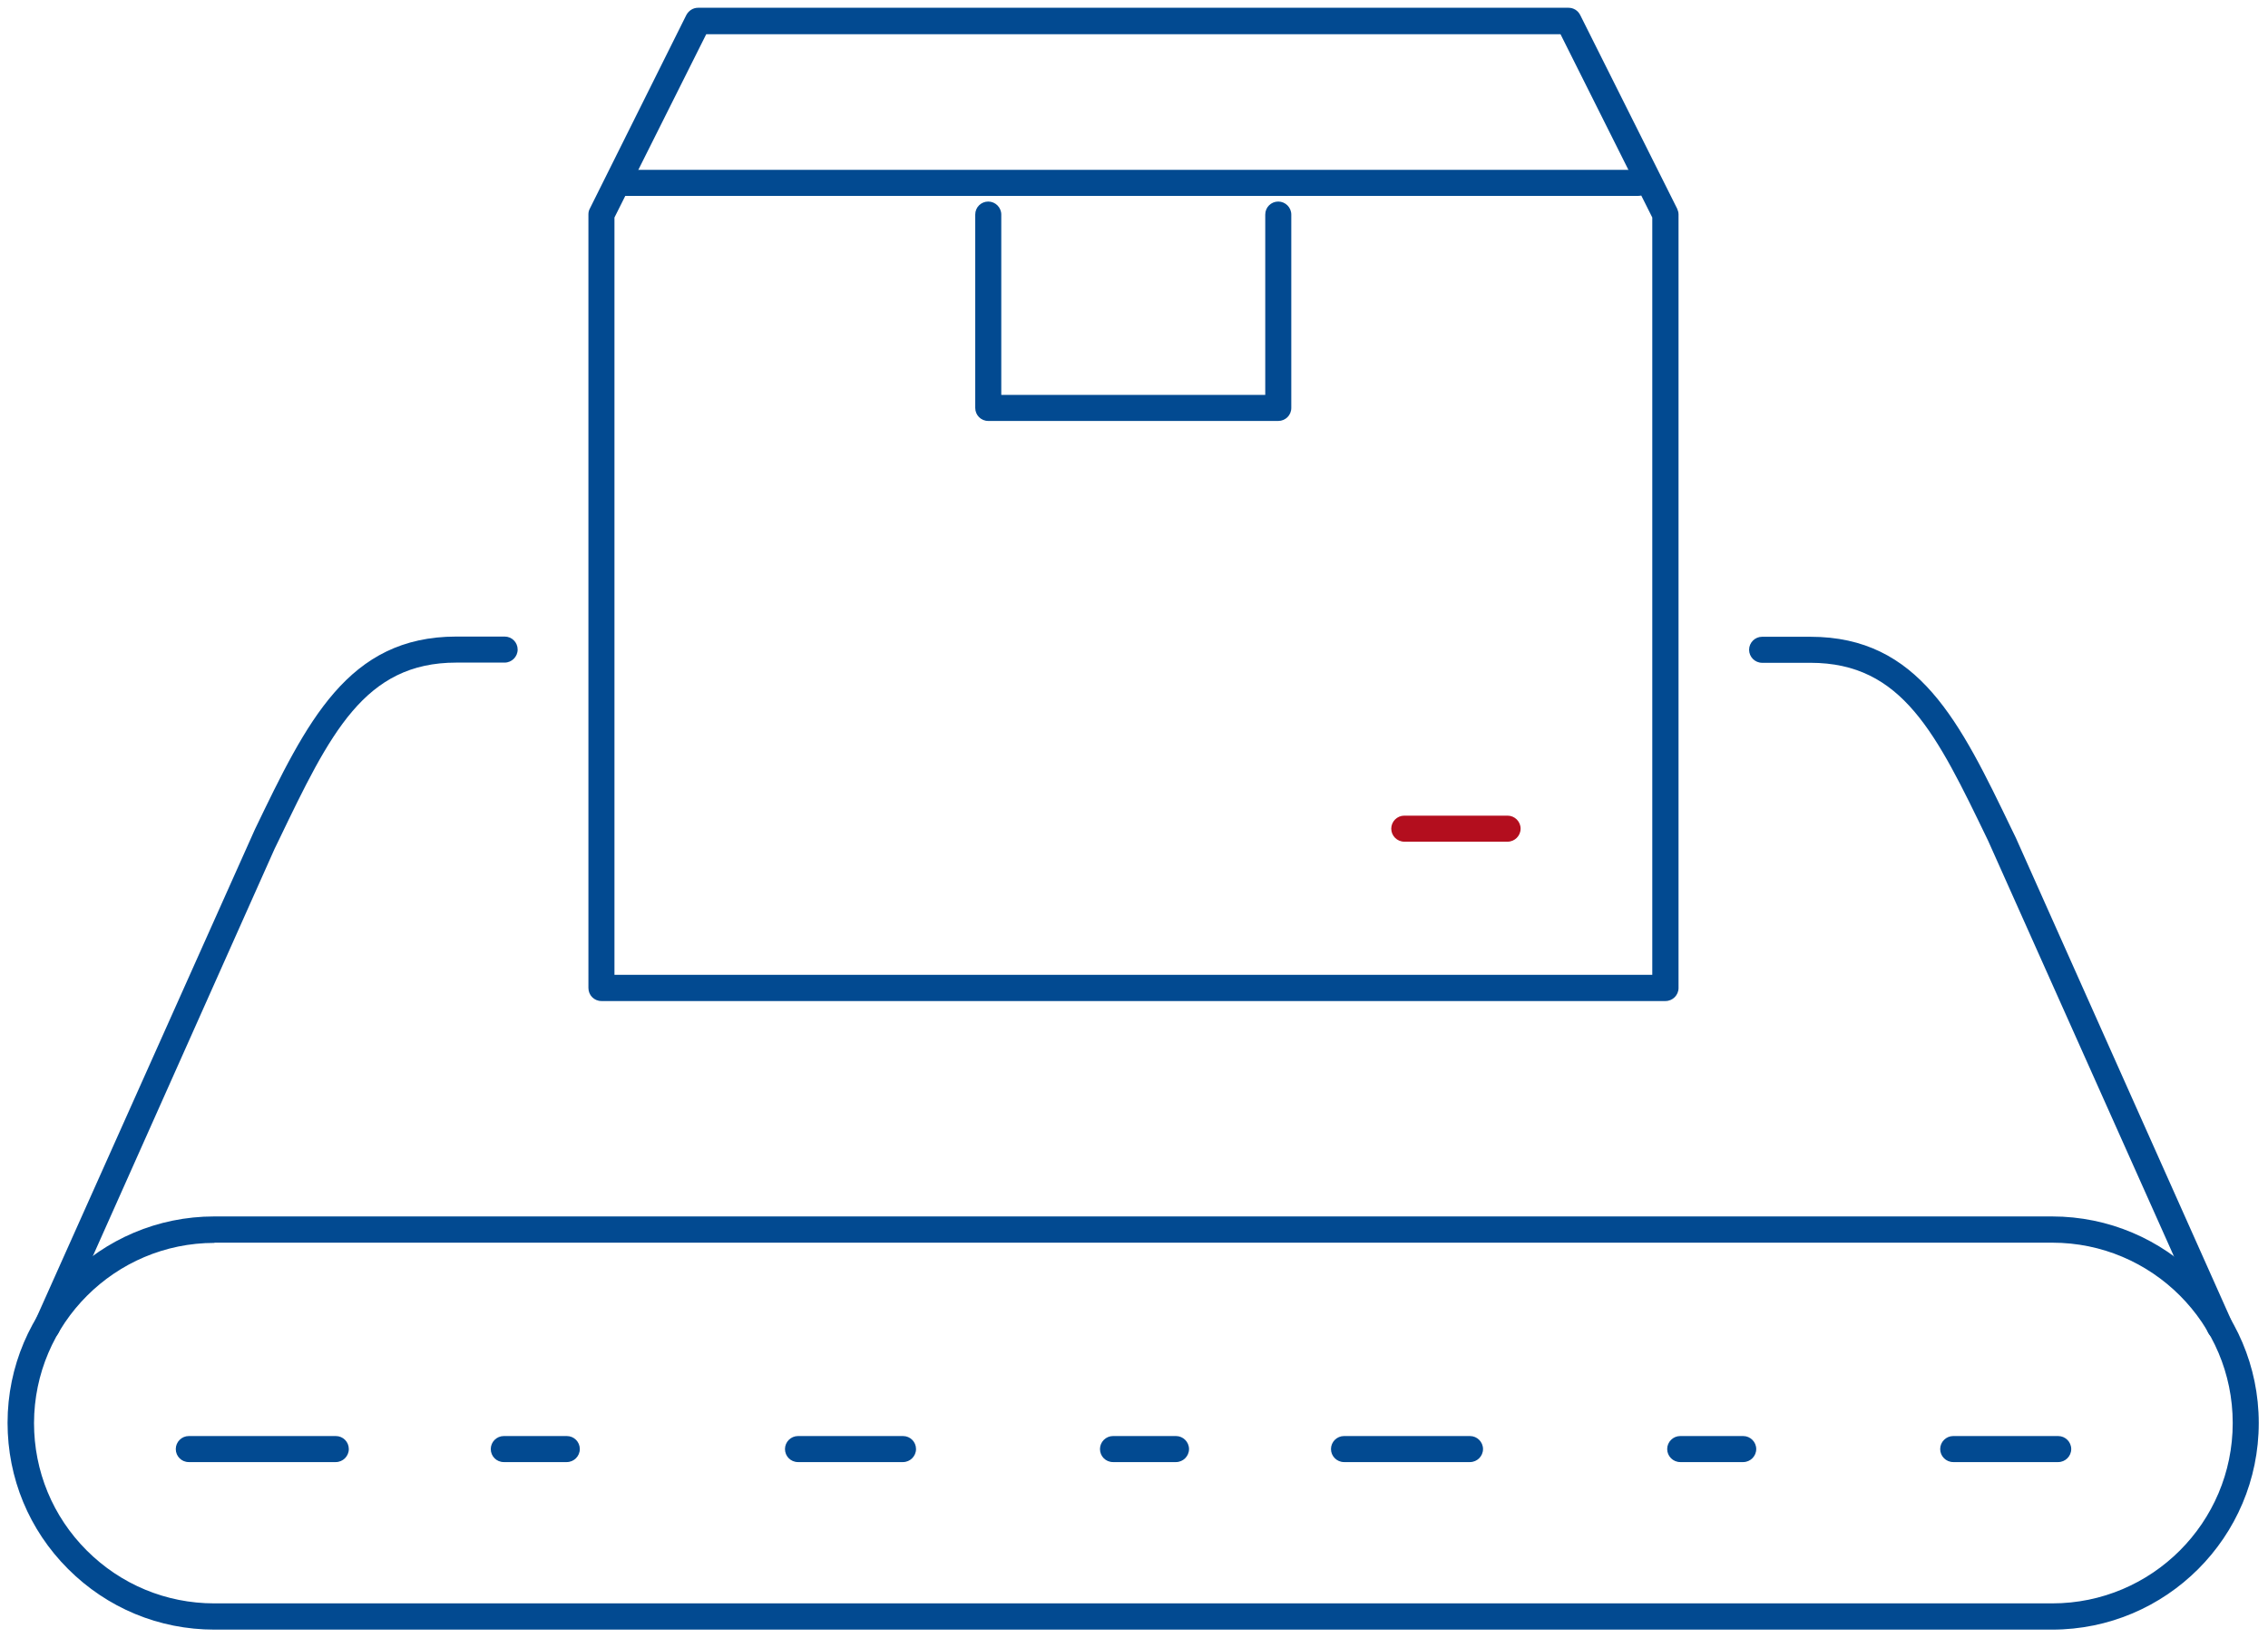
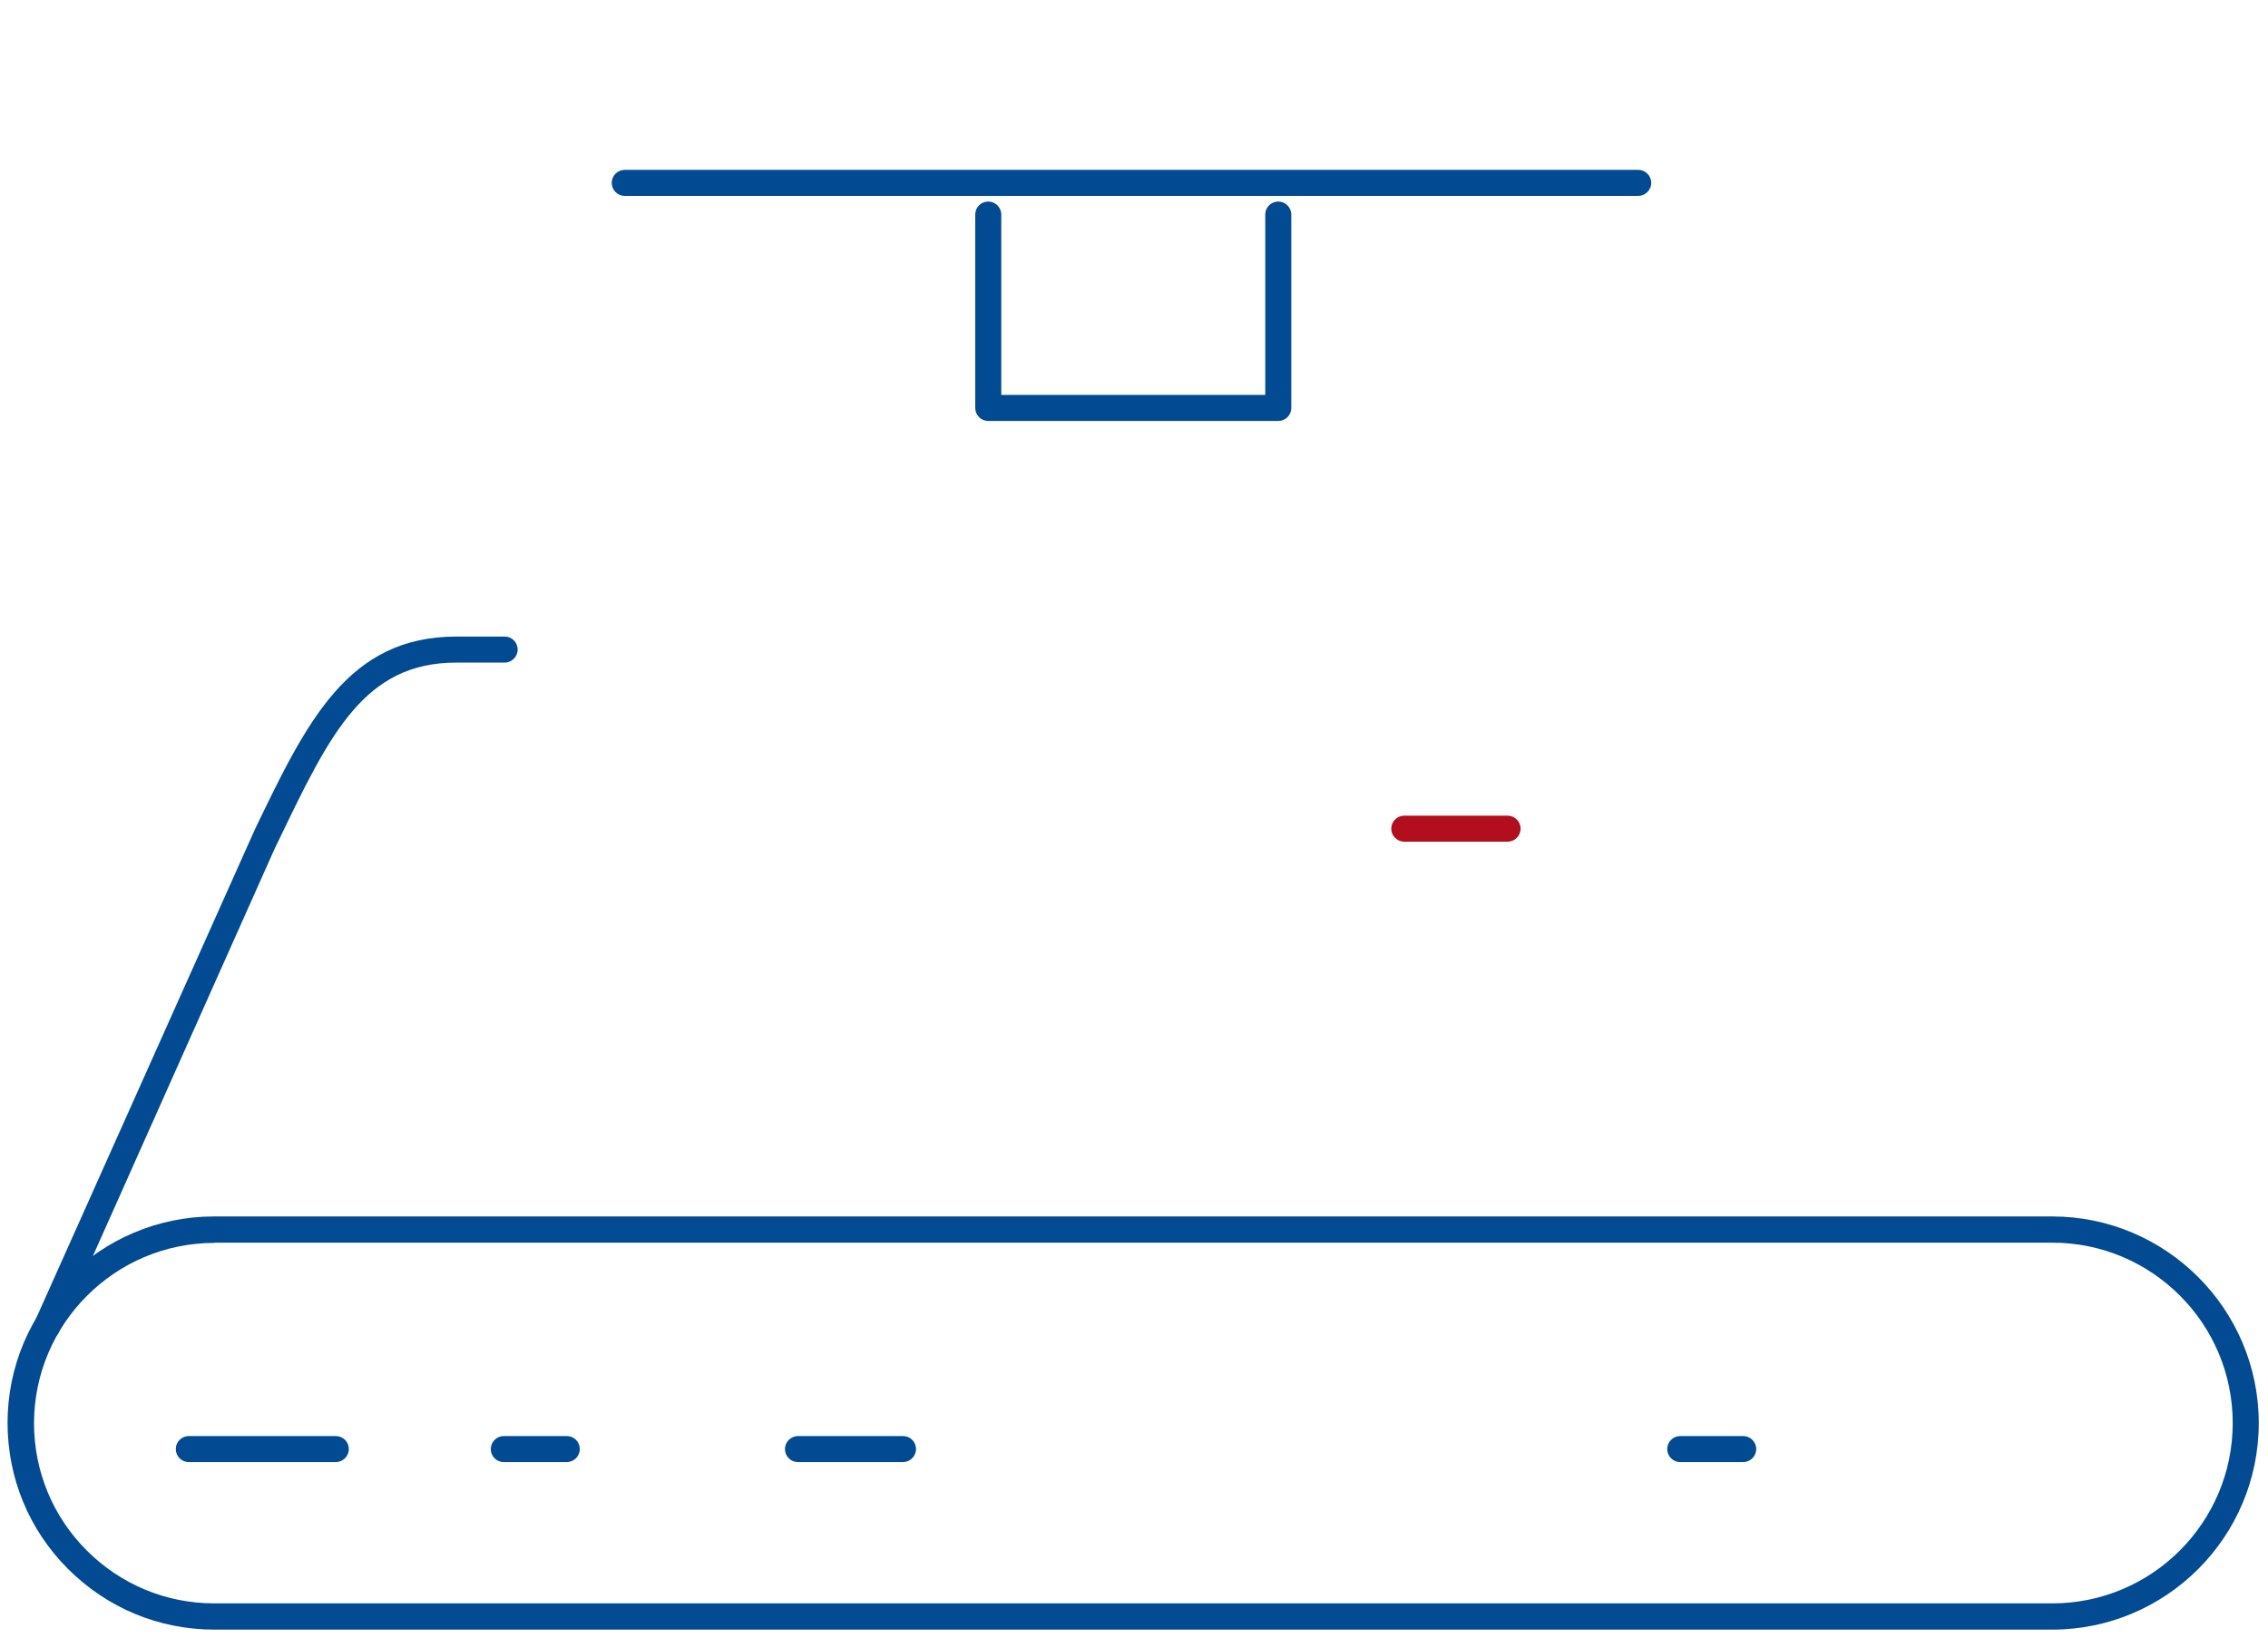
<svg xmlns="http://www.w3.org/2000/svg" viewBox="0 0 108 78">
  <g>
-     <path d="M56,69.64h-3c-.35,0-.62-.28-.62-.62s.28-.62.62-.62h3c.34,0,.62.28.62.62s-.28.62-.62.62Z" style="fill: #024a91;" />
-   </g>
+     </g>
  <g>
    <path d="M15.99,69.64h-7c-.35,0-.62-.28-.62-.62s.28-.62.62-.62h7c.35,0,.62.28.62.62s-.28.62-.62.62Z" style="fill: #024a91;" />
  </g>
  <g>
    <path d="M43,69.64h-5c-.35,0-.62-.28-.62-.62s.28-.62.62-.62h5c.35,0,.62.28.62.62s-.28.62-.62.62Z" style="fill: #024a91;" />
  </g>
  <g>
    <path d="M26.99,69.64h-3c-.35,0-.62-.28-.62-.62s.28-.62.62-.62h3c.35,0,.62.28.62.62s-.28.62-.62.62Z" style="fill: #024a91;" />
  </g>
  <g>
-     <path d="M98.01,69.64h-5c-.34,0-.62-.28-.62-.62s.28-.62.62-.62h5c.34,0,.62.28.62.62s-.28.62-.62.62Z" style="fill: #024a91;" />
-   </g>
+     </g>
  <g>
-     <path d="M70,69.64h-6c-.34,0-.62-.28-.62-.62s.28-.62.62-.62h6c.34,0,.62.28.62.62s-.28.62-.62.62Z" style="fill: #024a91;" />
-   </g>
+     </g>
  <g>
    <path d="M83.01,69.64h-3c-.34,0-.62-.28-.62-.62s.28-.62.62-.62h3c.34,0,.62.28.62.62s-.28.62-.62.62Z" style="fill: #024a91;" />
  </g>
  <g>
    <path d="M2.23,63.81c-.08,0-.17-.02-.25-.05-.31-.14-.46-.51-.32-.83l10.48-23.43c2.47-5.13,4.42-9.18,9.59-9.18h2.3c.35,0,.62.28.62.62s-.28.62-.62.62h-2.3c-4.38,0-6.01,3.37-8.46,8.47l-.19.39L2.81,63.44c-.1.23-.33.37-.57.37Z" style="fill: #024a91;" />
  </g>
  <g>
    <path d="M97.73,77.62H10.21c-2.64,0-5.11-1.03-6.97-2.89-1.86-1.86-2.88-4.33-2.88-6.96,0-5.42,4.42-9.83,9.84-9.83h87.52c5.42,0,9.84,4.41,9.84,9.84s-4.41,9.84-9.84,9.84ZM10.21,59.2c-4.73,0-8.58,3.85-8.59,8.58,0,2.29.89,4.45,2.51,6.07,1.62,1.62,3.78,2.52,6.07,2.52h87.53c4.74,0,8.59-3.85,8.59-8.59s-3.85-8.59-8.59-8.59H10.21Z" style="fill: #024a91;" />
  </g>
  <g>
-     <path d="M105.7,63.81c-.24,0-.47-.14-.57-.37l-10.46-23.4c-2.46-5.1-4.08-8.47-8.46-8.47h-2.3c-.34,0-.62-.28-.62-.62s.28-.62.62-.62h2.3c5.17,0,7.12,4.05,9.59,9.18l.19.39,10.29,23.05c.14.32,0,.68-.32.83-.08.04-.17.05-.25.05Z" style="fill: #024a91;" />
-   </g>
+     </g>
  <g>
-     <path d="M79.3,47.68H28.64c-.35,0-.62-.28-.62-.62V10.21c0-.1.02-.19.07-.28L32.68.72c.11-.21.32-.35.56-.35h41.45c.24,0,.45.13.56.35l4.61,9.21c.04.09.07.18.07.28v36.85c0,.34-.28.62-.62.62ZM29.26,46.43h49.42V10.36l-4.37-8.73h-40.68l-4.37,8.73v36.08Z" style="fill: #024a91;" />
-   </g>
+     </g>
  <g>
    <path d="M78.02,9.33H29.75c-.35,0-.62-.28-.62-.62s.28-.62.62-.62h48.26c.34,0,.62.28.62.62s-.28.62-.62.62Z" style="fill: #024a91;" />
  </g>
  <g>
    <path d="M60.88,20.05h-13.82c-.35,0-.62-.28-.62-.62v-9.21c0-.35.28-.62.62-.62s.62.28.62.62v8.59h12.57v-8.59c0-.35.28-.62.62-.62s.62.28.62.62v9.21c0,.35-.28.62-.62.62Z" style="fill: #024a91;" />
  </g>
  <g>
    <path d="M71.79,40.09h-4.92c-.34,0-.62-.28-.62-.62s.28-.62.62-.62h4.92c.34,0,.62.28.62.62s-.28.62-.62.62Z" style="fill: #b30e1e;" />
  </g>
</svg>